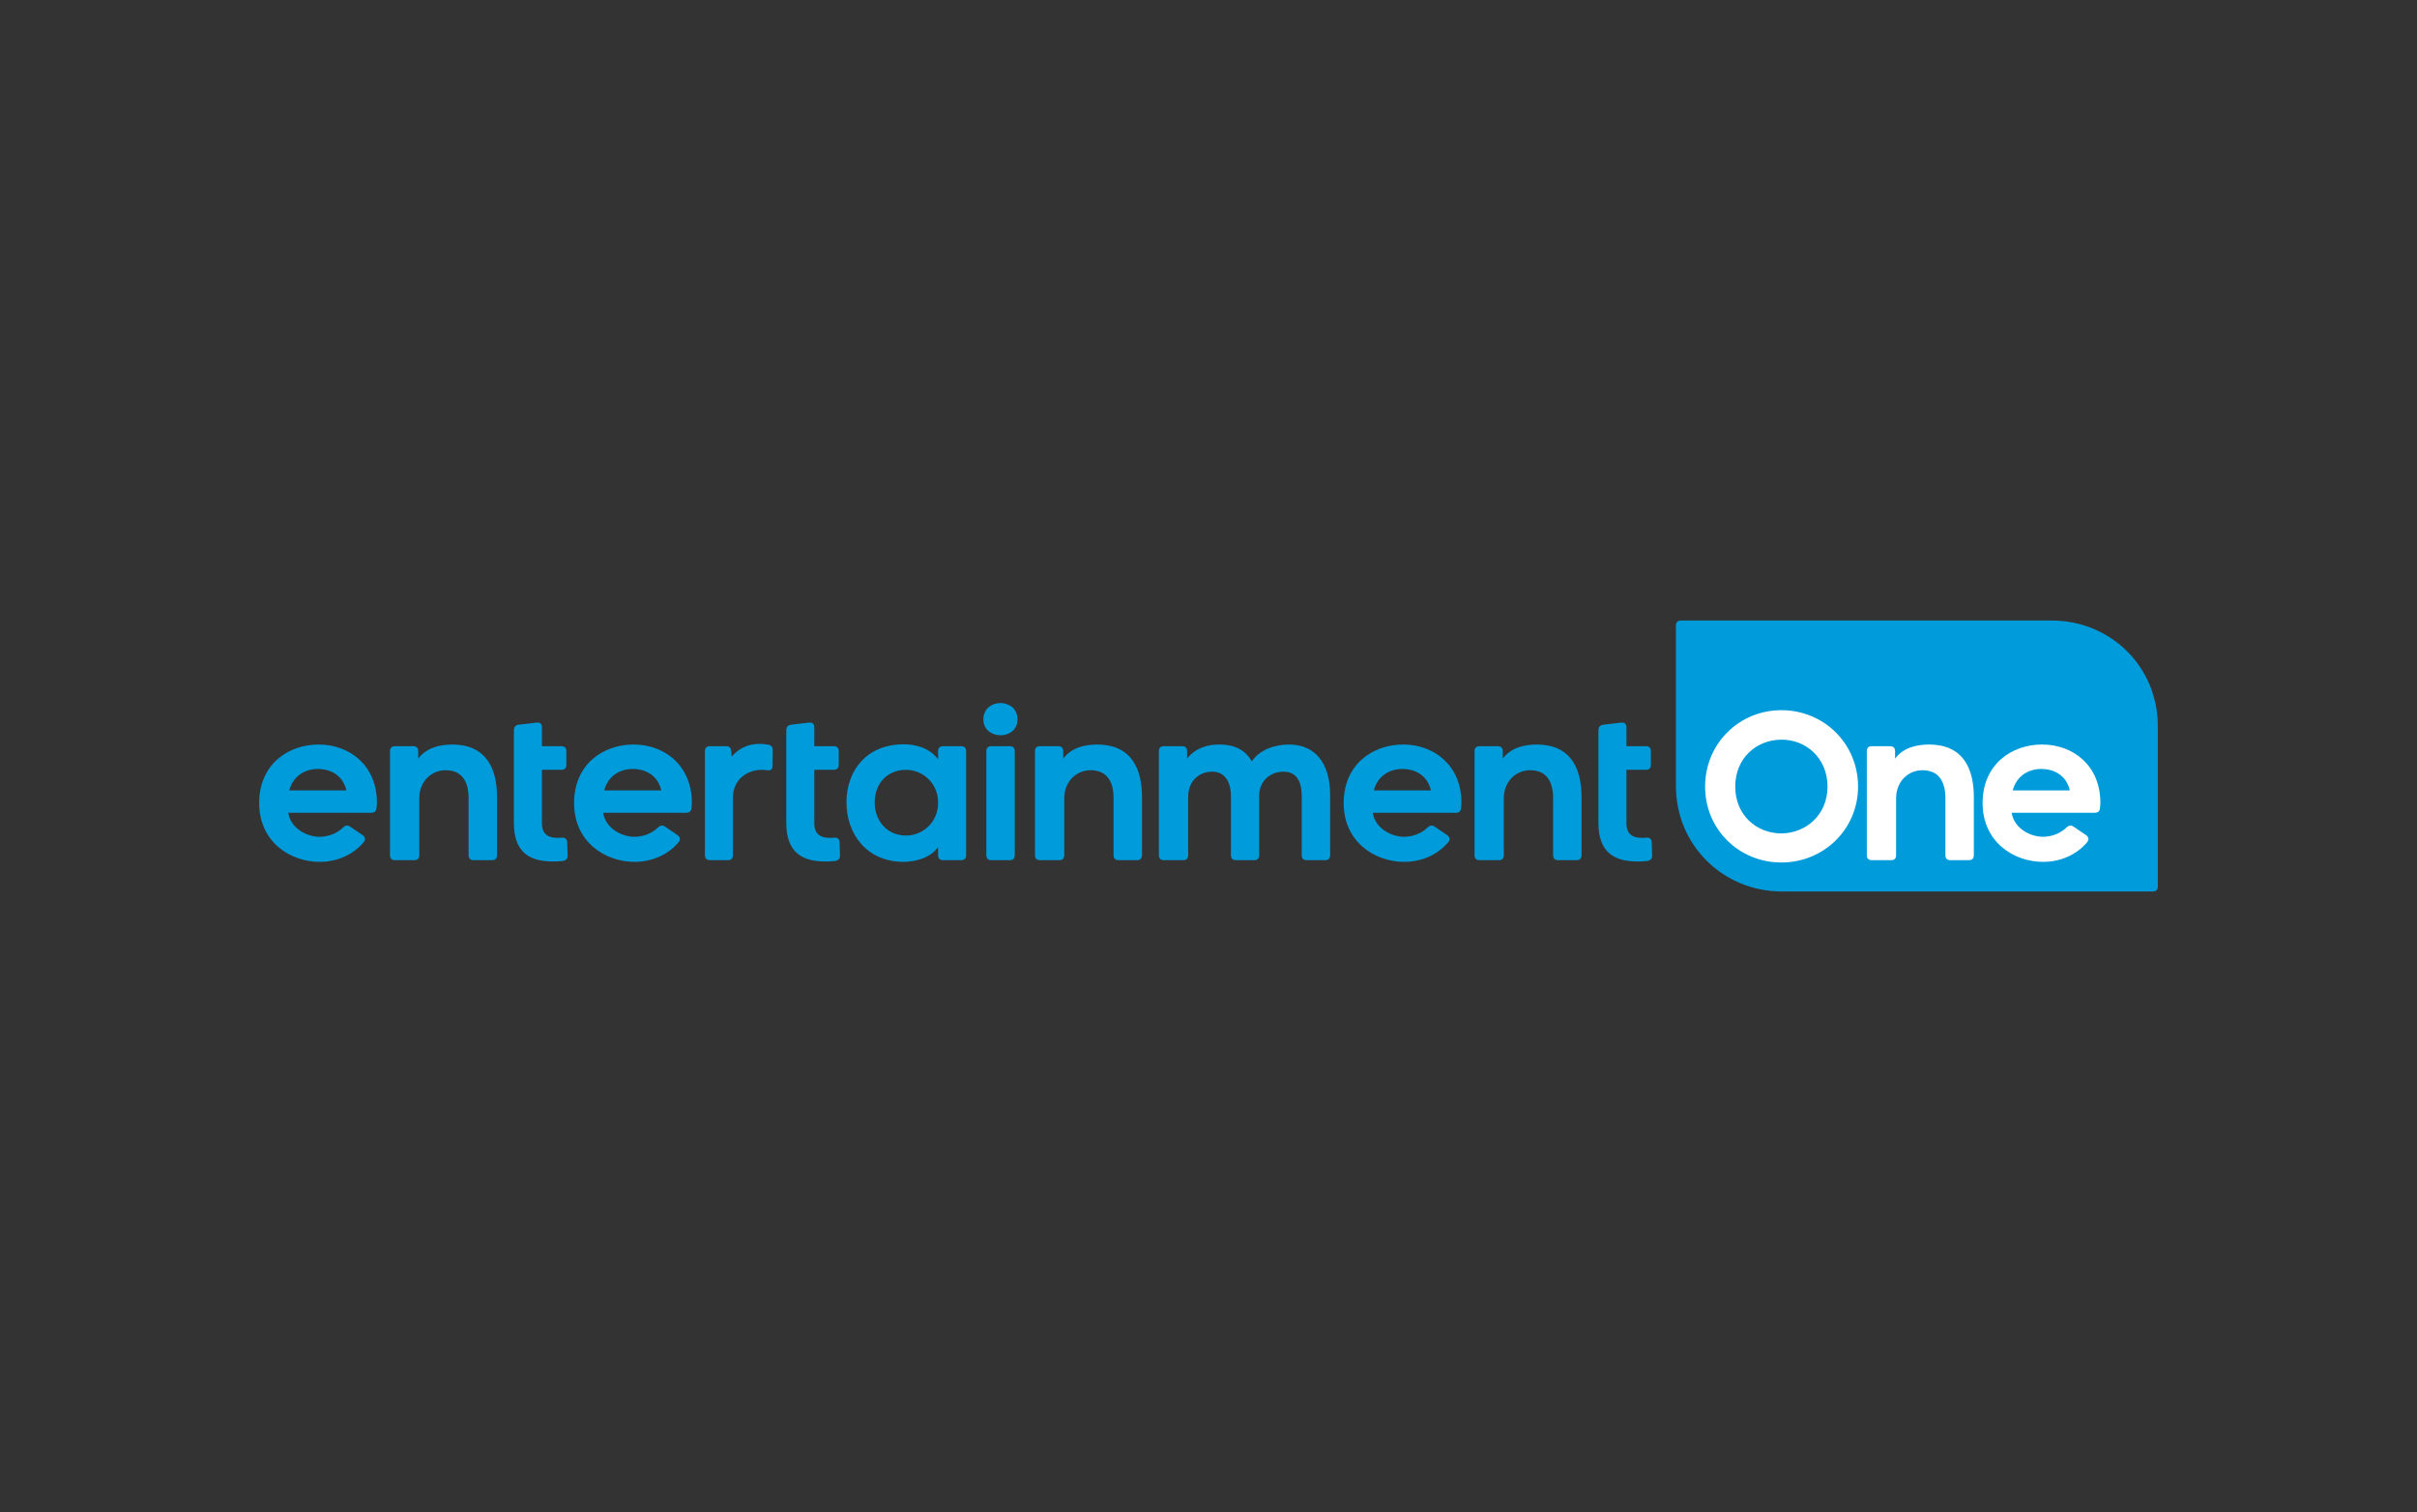
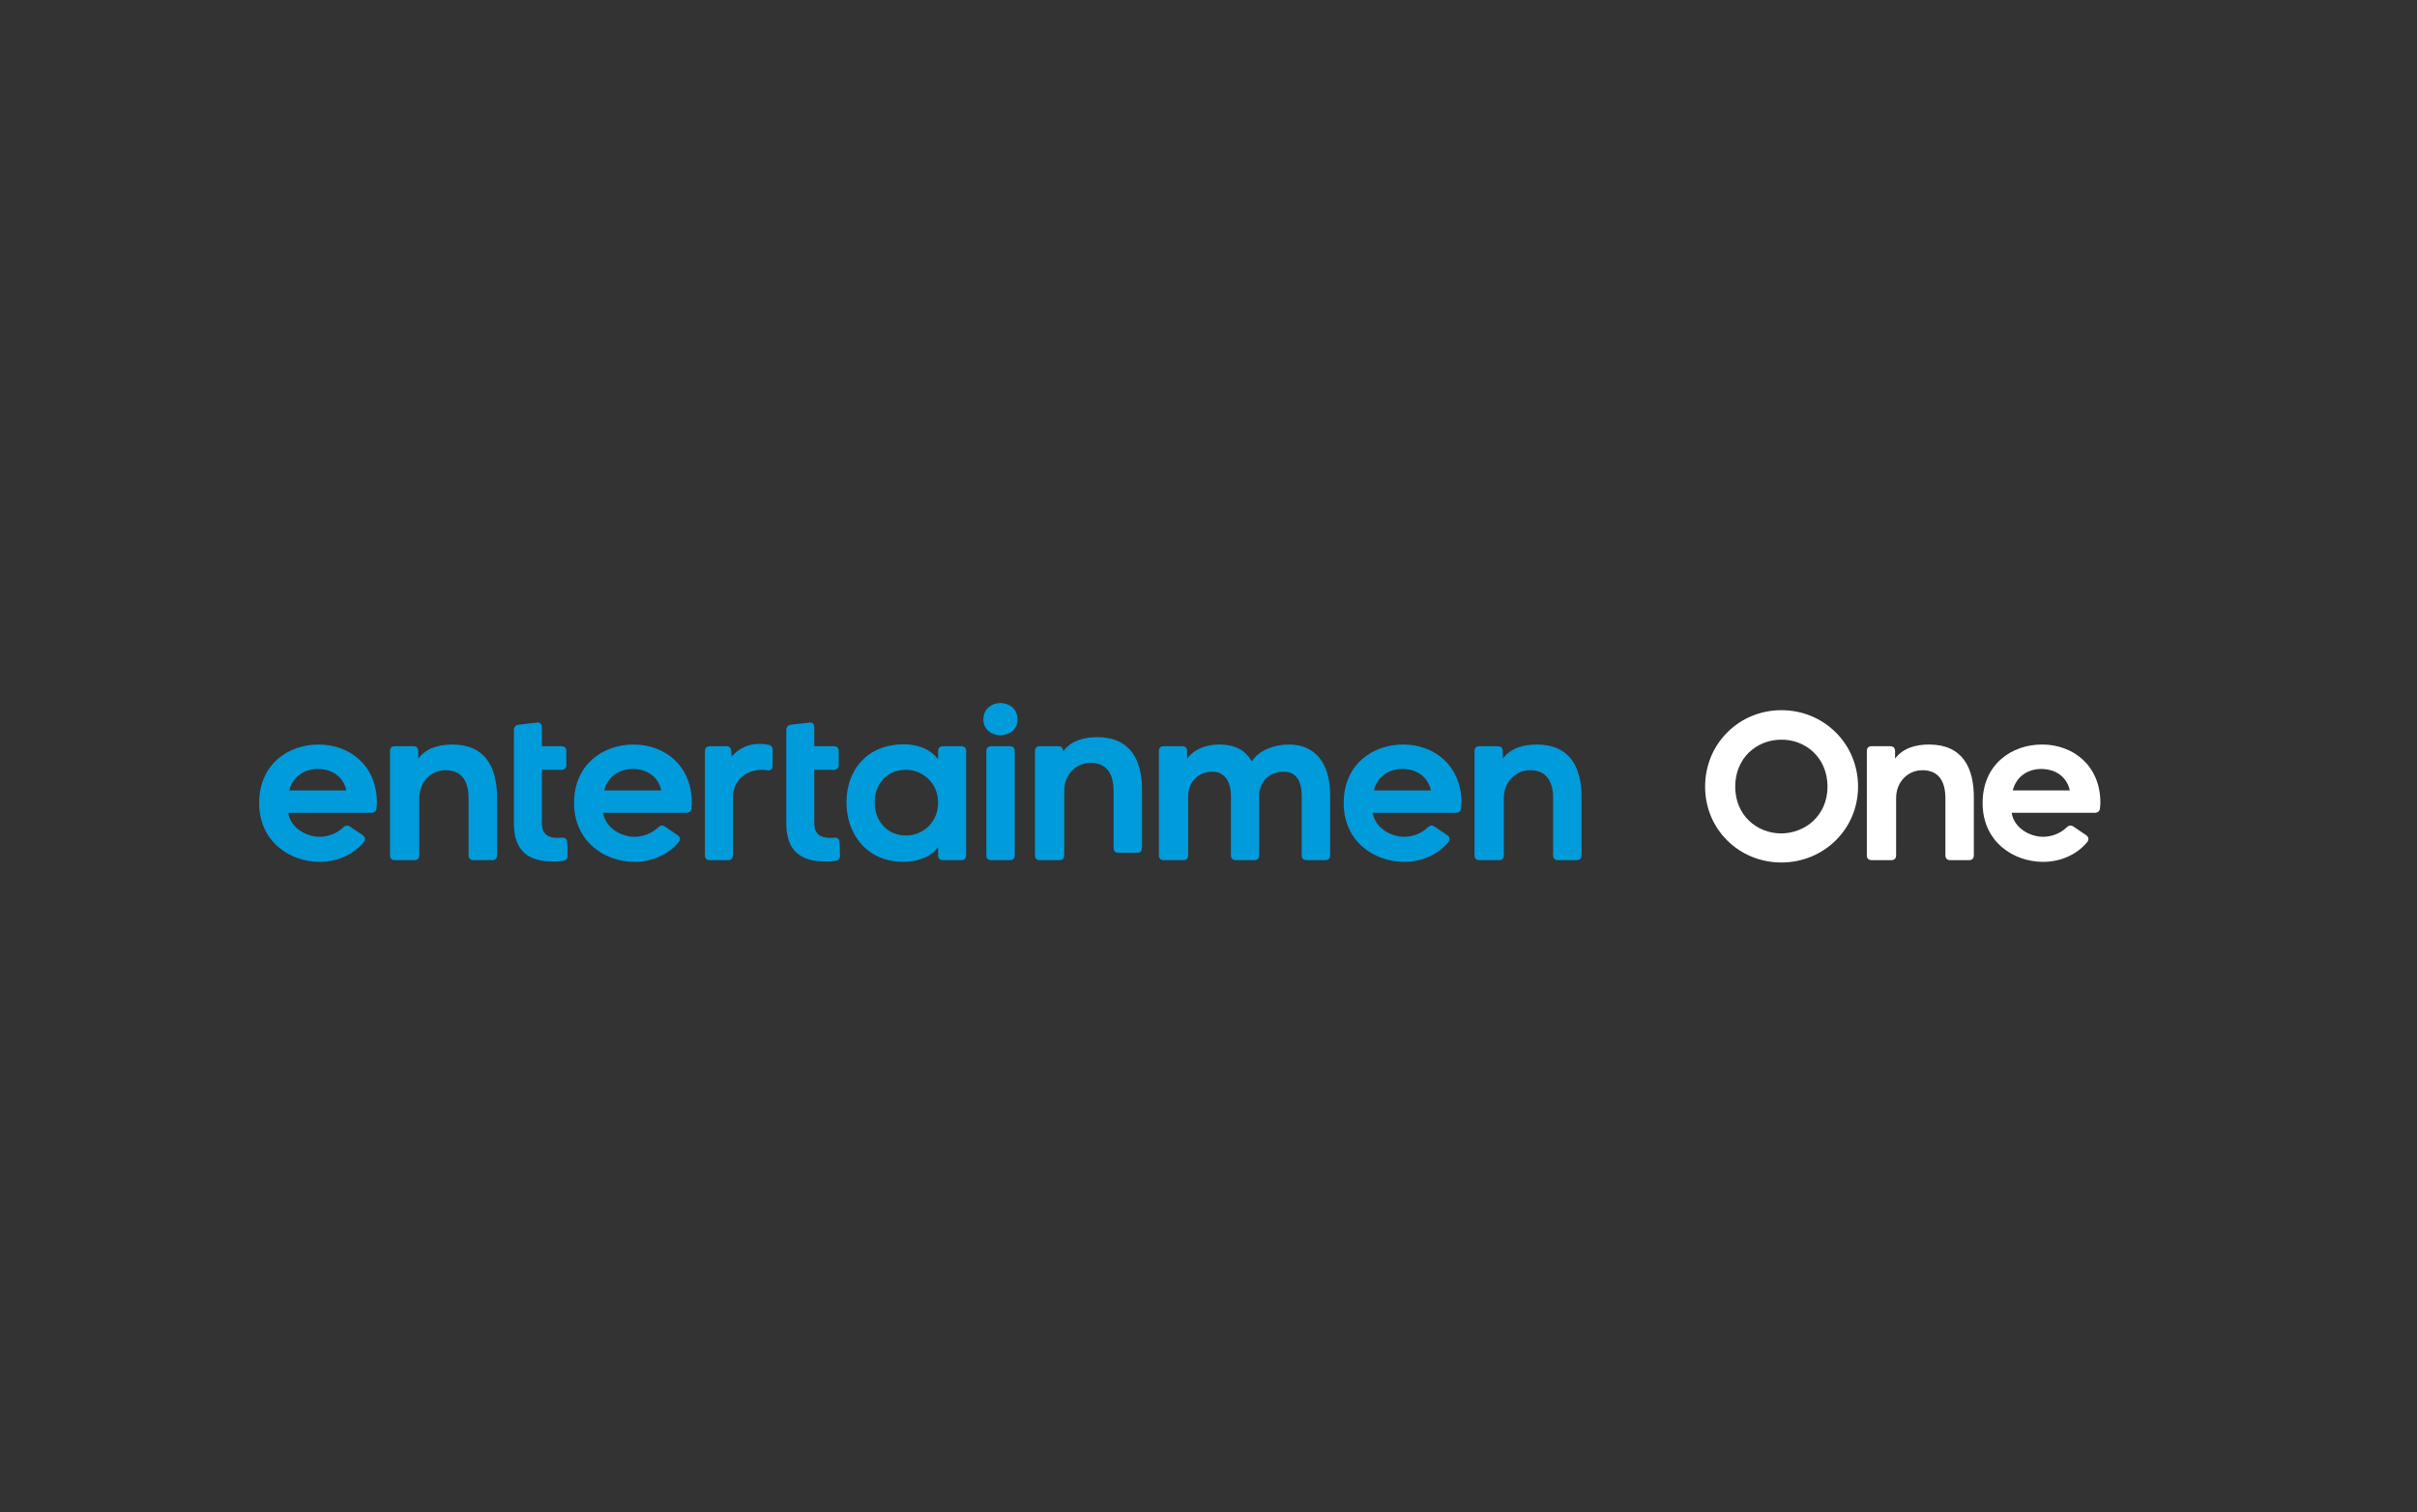
<svg xmlns="http://www.w3.org/2000/svg" xmlns:xlink="http://www.w3.org/1999/xlink" version="1.1" id="Layer_1" x="0px" y="0px" width="1154px" height="722px" viewBox="0 0 1154 722" enable-background="new 0 0 1154 722" xml:space="preserve">
  <rect x="0" y="0" width="1154" height="722" fill="#333333" stroke="none" />
  <g>
    <defs>
      <rect id="SVGID_1_" width="1154" height="722" />
    </defs>
    <clipPath id="SVGID_2_">
      <use xlink:href="#SVGID_1_" overflow="visible" />
    </clipPath>
-     <path clip-path="url(#SVGID_2_)" fill="#009BDA" d="M979.669,296.294H802.581c-1.61,0-2.414,0.805-2.414,2.414V375.2   c0,28.495,22.654,50.456,50.594,50.456h177.088c1.609,0,2.414-0.805,2.414-2.414V346.75   C1030.263,318.256,1007.607,296.294,979.669,296.294" />
    <path clip-path="url(#SVGID_2_)" fill="#FFFFFF" d="M814.109,375.608c0-20.621,16.296-36.513,36.413-36.513   c20.218,0,36.614,15.892,36.614,36.513c0,20.319-16.396,36.212-36.614,36.212C830.405,411.82,814.109,396.129,814.109,375.608    M872.551,375.608c0-13.881-10.562-22.632-22.229-22.431c-11.569,0.101-21.828,8.649-21.828,22.431   c0,13.68,10.259,22.23,21.828,22.33C861.989,397.938,872.551,389.288,872.551,375.608" />
    <path clip-path="url(#SVGID_2_)" fill="#FFFFFF" d="M904.796,358.709v3.521c3.924-5.231,10.16-6.74,16.396-6.74   c15.893,0.101,21.323,11.166,21.223,25.549v27.26c0,1.608-0.804,2.414-2.413,2.414h-8.751c-1.61,0-2.415-0.806-2.415-2.414v-27.159   c0-8.449-3.521-13.278-10.763-13.378c-7.042-0.101-12.774,5.432-12.774,13.378V408.3c0,1.608-0.805,2.414-2.413,2.414h-9.154   c-1.609,0-2.415-0.806-2.415-2.414v-49.59c0-1.609,0.806-2.414,2.415-2.414h8.651C903.99,356.296,904.796,357.101,904.796,358.709" />
    <path clip-path="url(#SVGID_2_)" fill="#FFFFFF" d="M996.488,402.163c-4.929,5.834-12.473,9.355-21.022,9.355   c-14.083,0-28.868-9.556-28.868-28.065c0-18.709,14.081-27.962,28.364-27.962c14.987,0,27.863,10.16,27.863,27.763   c0,0.904-0.101,1.81-0.202,2.614c-0.1,1.51-1.006,2.213-2.515,2.213h-39.631c1.106,7.344,8.751,11.467,14.988,11.467   c3.721,0,8.146-1.407,11.164-4.426c1.106-1.006,2.112-1.308,3.421-0.401l5.935,4.022   C997.294,399.648,997.494,400.855,996.488,402.163 M974.56,367.159c-5.935,0-11.768,3.22-13.579,10.26h27.259   C986.63,370.277,980.796,367.159,974.56,367.159" />
    <path clip-path="url(#SVGID_2_)" fill="#009BDA" d="M691.439,402.163c-4.929,5.834-12.473,9.355-21.022,9.355   c-14.083,0-28.87-9.556-28.87-28.065c0-18.709,14.083-27.962,28.366-27.962c14.987,0,27.863,10.16,27.863,27.763   c0,0.904-0.101,1.81-0.202,2.614c-0.1,1.51-1.006,2.213-2.515,2.213h-39.632c1.107,7.344,8.752,11.467,14.989,11.467   c3.721,0,8.146-1.407,11.164-4.426c1.106-1.006,2.112-1.308,3.421-0.401l5.935,4.022   C692.244,399.648,692.445,400.855,691.439,402.163 M669.511,367.159c-5.936,0-11.769,3.22-13.579,10.26h27.259   C681.581,370.277,675.747,367.159,669.511,367.159" />
    <path clip-path="url(#SVGID_2_)" fill="#009BDA" d="M717.494,358.709v3.521c3.924-5.231,10.16-6.74,16.397-6.74   c15.892,0.101,21.322,11.166,21.222,25.549v27.26c0,1.608-0.803,2.414-2.413,2.414h-8.751c-1.61,0-2.415-0.806-2.415-2.414v-27.159   c0-8.449-3.521-13.278-10.762-13.378c-7.042-0.101-12.775,5.432-12.775,13.378V408.3c0,1.608-0.805,2.414-2.413,2.414h-9.154   c-1.609,0-2.414-0.806-2.414-2.414v-49.59c0-1.609,0.805-2.414,2.414-2.414h8.651C716.689,356.296,717.494,357.101,717.494,358.709   " />
-     <path clip-path="url(#SVGID_2_)" fill="#009BDA" d="M763.17,393.011v-44.36c0-1.508,0.806-2.414,2.213-2.615l8.651-1.006   c1.609-0.201,2.514,0.604,2.514,2.314v8.952h9.255c1.61,0,2.413,0.805,2.413,2.414v6.438c0,1.61-0.803,2.414-2.413,2.414h-9.255   v25.549c0,5.533,3.421,7.041,7.746,6.941c0.604,0,1.106,0,1.71-0.102c1.61-0.101,2.515,0.604,2.615,2.213l0.201,6.337   c0.1,1.51-0.805,2.414-2.514,2.615c-1.912,0.202-3.724,0.302-5.433,0.202C769.909,411.115,763.17,406.187,763.17,393.011" />
    <path clip-path="url(#SVGID_2_)" fill="#009BDA" d="M553.306,408.3v-49.59c0-1.609,0.804-2.414,2.414-2.414h8.65   c1.61,0,2.414,0.805,2.414,2.414v3.521c3.823-5.029,9.757-6.84,15.793-6.74c6.839,0.101,11.97,2.515,15.088,8.048   c3.621-5.434,10.762-8.048,17.804-8.048c12.171,0,19.715,8.651,19.614,24.443V408.3c0,1.608-0.805,2.414-2.414,2.414h-8.751   c-1.609,0-2.414-0.806-2.414-2.414v-28.266c0-7.041-2.615-11.567-8.55-11.567c-6.236-0.102-11.668,4.225-11.769,11.367V408.3   c0,1.608-0.805,2.414-2.414,2.414h-8.65c-1.609,0-2.414-0.806-2.414-2.414v-28.164c0-6.941-3.018-11.669-8.852-11.669   c-5.835-0.102-11.568,4.023-11.568,11.97V408.3c0,1.608-0.805,2.414-2.414,2.414h-9.153   C554.11,410.714,553.306,409.908,553.306,408.3" />
-     <path clip-path="url(#SVGID_2_)" fill="#009BDA" d="M507.629,358.709v3.521c3.923-5.231,10.159-6.74,16.396-6.74   c15.893,0.101,21.325,11.166,21.224,25.549v27.26c0,1.608-0.805,2.414-2.414,2.414h-8.751c-1.609,0-2.414-0.806-2.414-2.414   v-27.159c0-8.449-3.521-13.278-10.763-13.378c-7.041-0.101-12.775,5.432-12.775,13.378V408.3c0,1.608-0.804,2.414-2.414,2.414   h-9.153c-1.61,0-2.414-0.806-2.414-2.414v-49.59c0-1.609,0.804-2.414,2.414-2.414h8.65   C506.825,356.296,507.629,357.101,507.629,358.709" />
+     <path clip-path="url(#SVGID_2_)" fill="#009BDA" d="M507.629,358.709c3.923-5.231,10.159-6.74,16.396-6.74   c15.893,0.101,21.325,11.166,21.224,25.549v27.26c0,1.608-0.805,2.414-2.414,2.414h-8.751c-1.609,0-2.414-0.806-2.414-2.414   v-27.159c0-8.449-3.521-13.278-10.763-13.378c-7.041-0.101-12.775,5.432-12.775,13.378V408.3c0,1.608-0.804,2.414-2.414,2.414   h-9.153c-1.61,0-2.414-0.806-2.414-2.414v-49.59c0-1.609,0.804-2.414,2.414-2.414h8.65   C506.825,356.296,507.629,357.101,507.629,358.709" />
    <path clip-path="url(#SVGID_2_)" fill="#009BDA" d="M469.516,343.521c0-5.231,4.124-7.847,8.248-7.847   c4.024,0.101,8.047,2.616,8.047,7.847c0,4.928-3.923,7.443-7.846,7.544C473.841,351.166,469.516,348.65,469.516,343.521    M470.924,408.3v-49.59c0-1.609,0.805-2.414,2.415-2.414h8.751c1.609,0,2.413,0.805,2.413,2.414v49.59   c0,1.608-0.804,2.414-2.413,2.414h-8.751C471.729,410.714,470.924,409.908,470.924,408.3" />
    <path clip-path="url(#SVGID_2_)" fill="#009BDA" d="M173.629,402.163c-4.93,5.834-12.474,9.355-21.024,9.355   c-14.082,0-28.868-9.556-28.868-28.065c0-18.709,14.082-27.962,28.365-27.962c14.988,0,27.864,10.16,27.864,27.763   c0,0.904-0.101,1.81-0.202,2.614c-0.1,1.51-1.006,2.213-2.515,2.213h-39.631c1.106,7.344,8.751,11.467,14.987,11.467   c3.722,0,8.148-1.407,11.166-4.426c1.106-1.006,2.112-1.308,3.42-0.401l5.935,4.022   C174.433,399.648,174.634,400.855,173.629,402.163 M151.7,367.159c-5.935,0-11.768,3.22-13.579,10.26h27.259   C163.771,370.277,157.936,367.159,151.7,367.159" />
    <path clip-path="url(#SVGID_2_)" fill="#009BDA" d="M199.683,358.709v3.521c3.923-5.231,10.159-6.74,16.396-6.74   c15.893,0.101,21.325,11.166,21.224,25.549v27.26c0,1.608-0.805,2.414-2.414,2.414h-8.751c-1.609,0-2.414-0.806-2.414-2.414   v-27.159c0-8.449-3.521-13.278-10.763-13.378c-7.041-0.101-12.775,5.432-12.775,13.378V408.3c0,1.608-0.804,2.414-2.414,2.414   h-9.153c-1.61,0-2.414-0.806-2.414-2.414v-49.59c0-1.609,0.804-2.414,2.414-2.414h8.65   C198.879,356.296,199.683,357.101,199.683,358.709" />
    <path clip-path="url(#SVGID_2_)" fill="#009BDA" d="M245.359,393.011v-44.36c0-1.508,0.804-2.414,2.213-2.615l8.65-1.006   c1.61-0.201,2.515,0.604,2.515,2.314v8.952h9.254c1.609,0,2.414,0.805,2.414,2.414v6.438c0,1.61-0.805,2.414-2.414,2.414h-9.254   v25.549c0,5.533,3.42,7.041,7.745,6.941c0.604,0,1.107,0,1.71-0.102c1.609-0.101,2.515,0.604,2.616,2.213l0.201,6.337   c0.1,1.51-0.805,2.414-2.515,2.615c-1.911,0.202-3.722,0.302-5.432,0.202C252.099,411.115,245.359,406.187,245.359,393.011" />
    <path clip-path="url(#SVGID_2_)" fill="#009BDA" d="M323.984,402.163c-4.93,5.834-12.474,9.355-21.024,9.355   c-14.082,0-28.868-9.556-28.868-28.065c0-18.709,14.082-27.962,28.365-27.962c14.988,0,27.864,10.16,27.864,27.763   c0,0.904-0.101,1.81-0.202,2.614c-0.1,1.51-1.006,2.213-2.515,2.213h-39.631c1.106,7.344,8.751,11.467,14.987,11.467   c3.722,0,8.148-1.407,11.166-4.426c1.106-1.006,2.112-1.308,3.42-0.401l5.935,4.022   C324.788,399.648,324.989,400.855,323.984,402.163 M302.055,367.159c-5.935,0-11.768,3.22-13.579,10.26h27.259   C314.126,370.277,308.291,367.159,302.055,367.159" />
    <path clip-path="url(#SVGID_2_)" fill="#009BDA" d="M336.56,408.3v-49.59c0-1.609,0.804-2.414,2.414-2.414h7.745   c1.509,0,2.314,0.805,2.414,2.314l0.202,2.615c3.721-4.225,8.247-6.036,13.377-6.036c1.308,0,2.616,0.101,4.024,0.403   c1.509,0.201,2.213,1.107,2.213,2.615l-0.1,7.444c0,1.709-0.906,2.414-2.616,2.112c-0.905-0.102-1.71-0.201-2.615-0.201   c-7.142,0.1-13.68,4.828-13.68,13.277V408.3c0,1.608-0.805,2.414-2.414,2.414h-8.55C337.363,410.714,336.56,409.908,336.56,408.3" />
    <path clip-path="url(#SVGID_2_)" fill="#009BDA" d="M375.412,393.011v-44.36c0-1.508,0.804-2.414,2.213-2.615l8.65-1.006   c1.61-0.201,2.515,0.604,2.515,2.314v8.952h9.254c1.609,0,2.414,0.805,2.414,2.414v6.438c0,1.61-0.805,2.414-2.414,2.414h-9.254   v25.549c0,5.533,3.42,7.041,7.745,6.941c0.604,0,1.107,0,1.71-0.102c1.609-0.101,2.515,0.604,2.616,2.213l0.201,6.337   c0.1,1.51-0.805,2.414-2.515,2.615c-1.911,0.202-3.722,0.302-5.432,0.202C382.15,411.115,375.412,406.187,375.412,393.011" />
    <path clip-path="url(#SVGID_2_)" fill="#009BDA" d="M404.144,382.852c0.1-14.787,9.455-27.461,27.36-27.461   c5.934,0,12.372,1.811,16.395,7.142v-3.823c0-1.609,0.805-2.414,2.415-2.414h8.549c1.61,0,2.414,0.805,2.414,2.414v49.59   c0,1.608-0.804,2.414-2.414,2.414h-8.549c-1.61,0-2.415-0.806-2.415-2.414v-3.822c-3.822,5.229-10.561,6.939-16.395,7.041   C413.498,411.519,404.042,397.839,404.144,382.852 M447.898,383.253c0-9.556-7.544-15.691-15.39-15.691   c-9.555,0.1-14.886,7.242-14.886,15.491c-0.101,8.146,5.331,15.992,15.188,15.893C440.557,398.845,447.898,392.708,447.898,383.253   " />
  </g>
</svg>